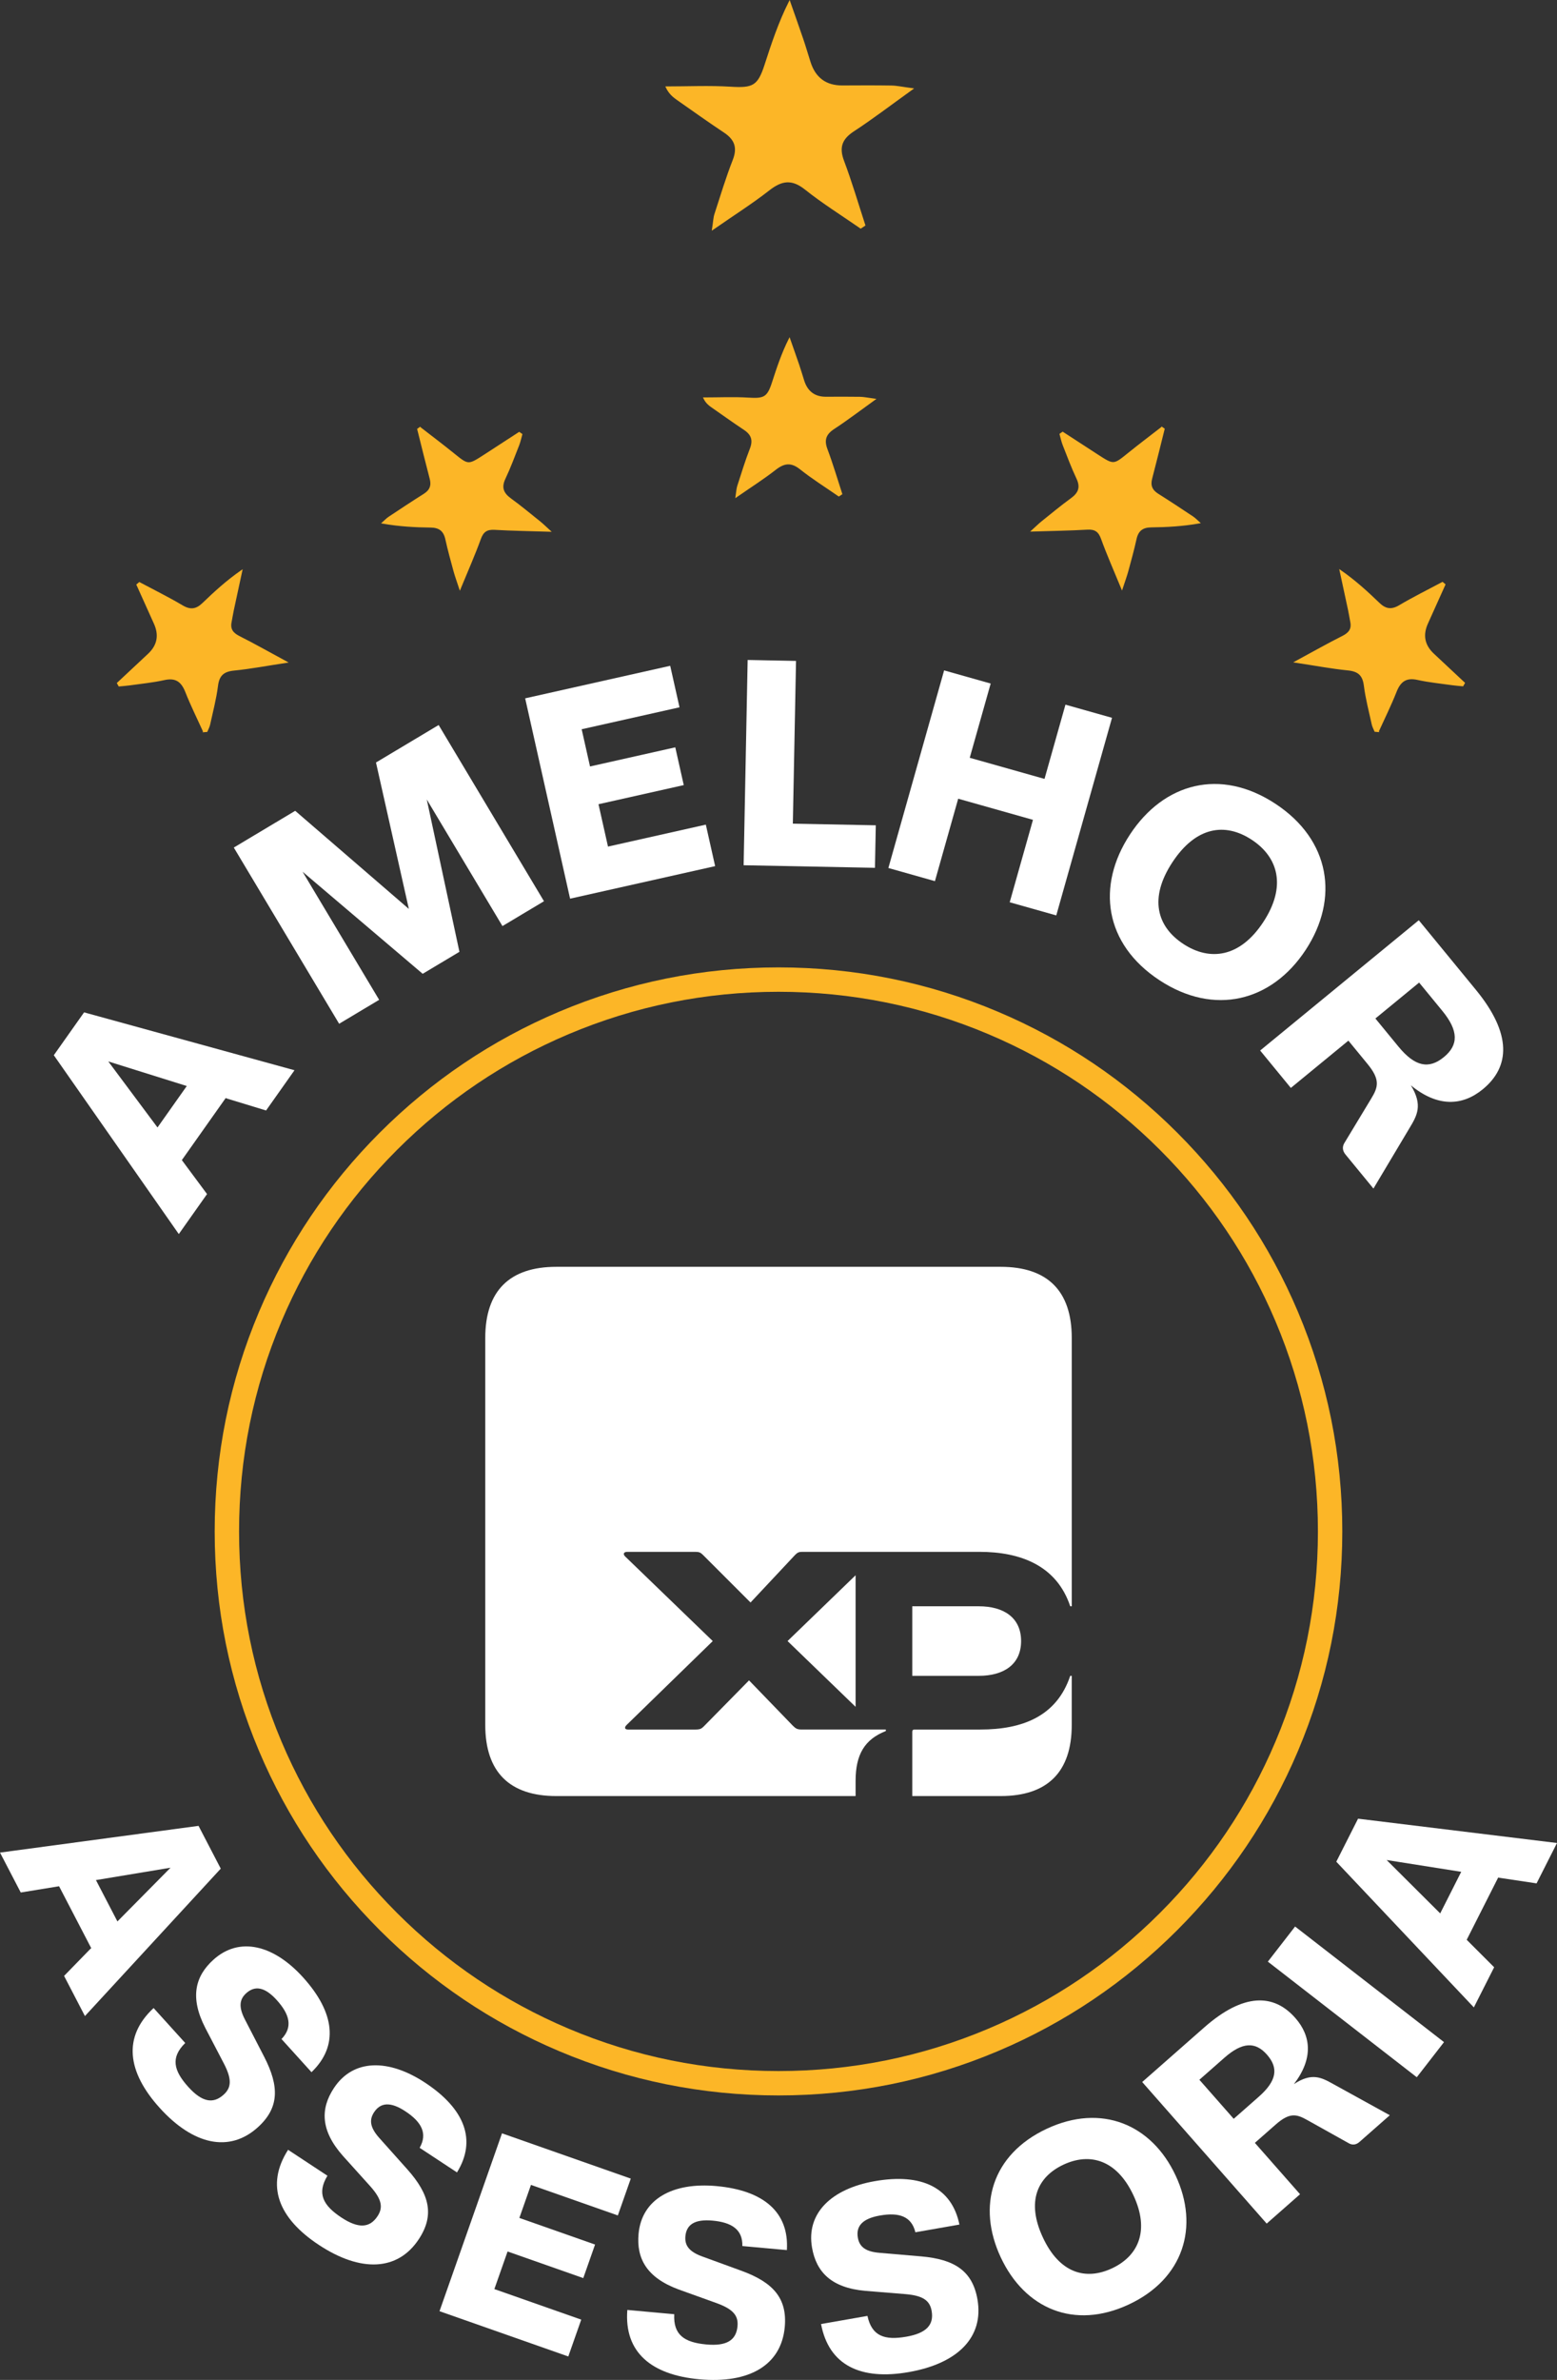
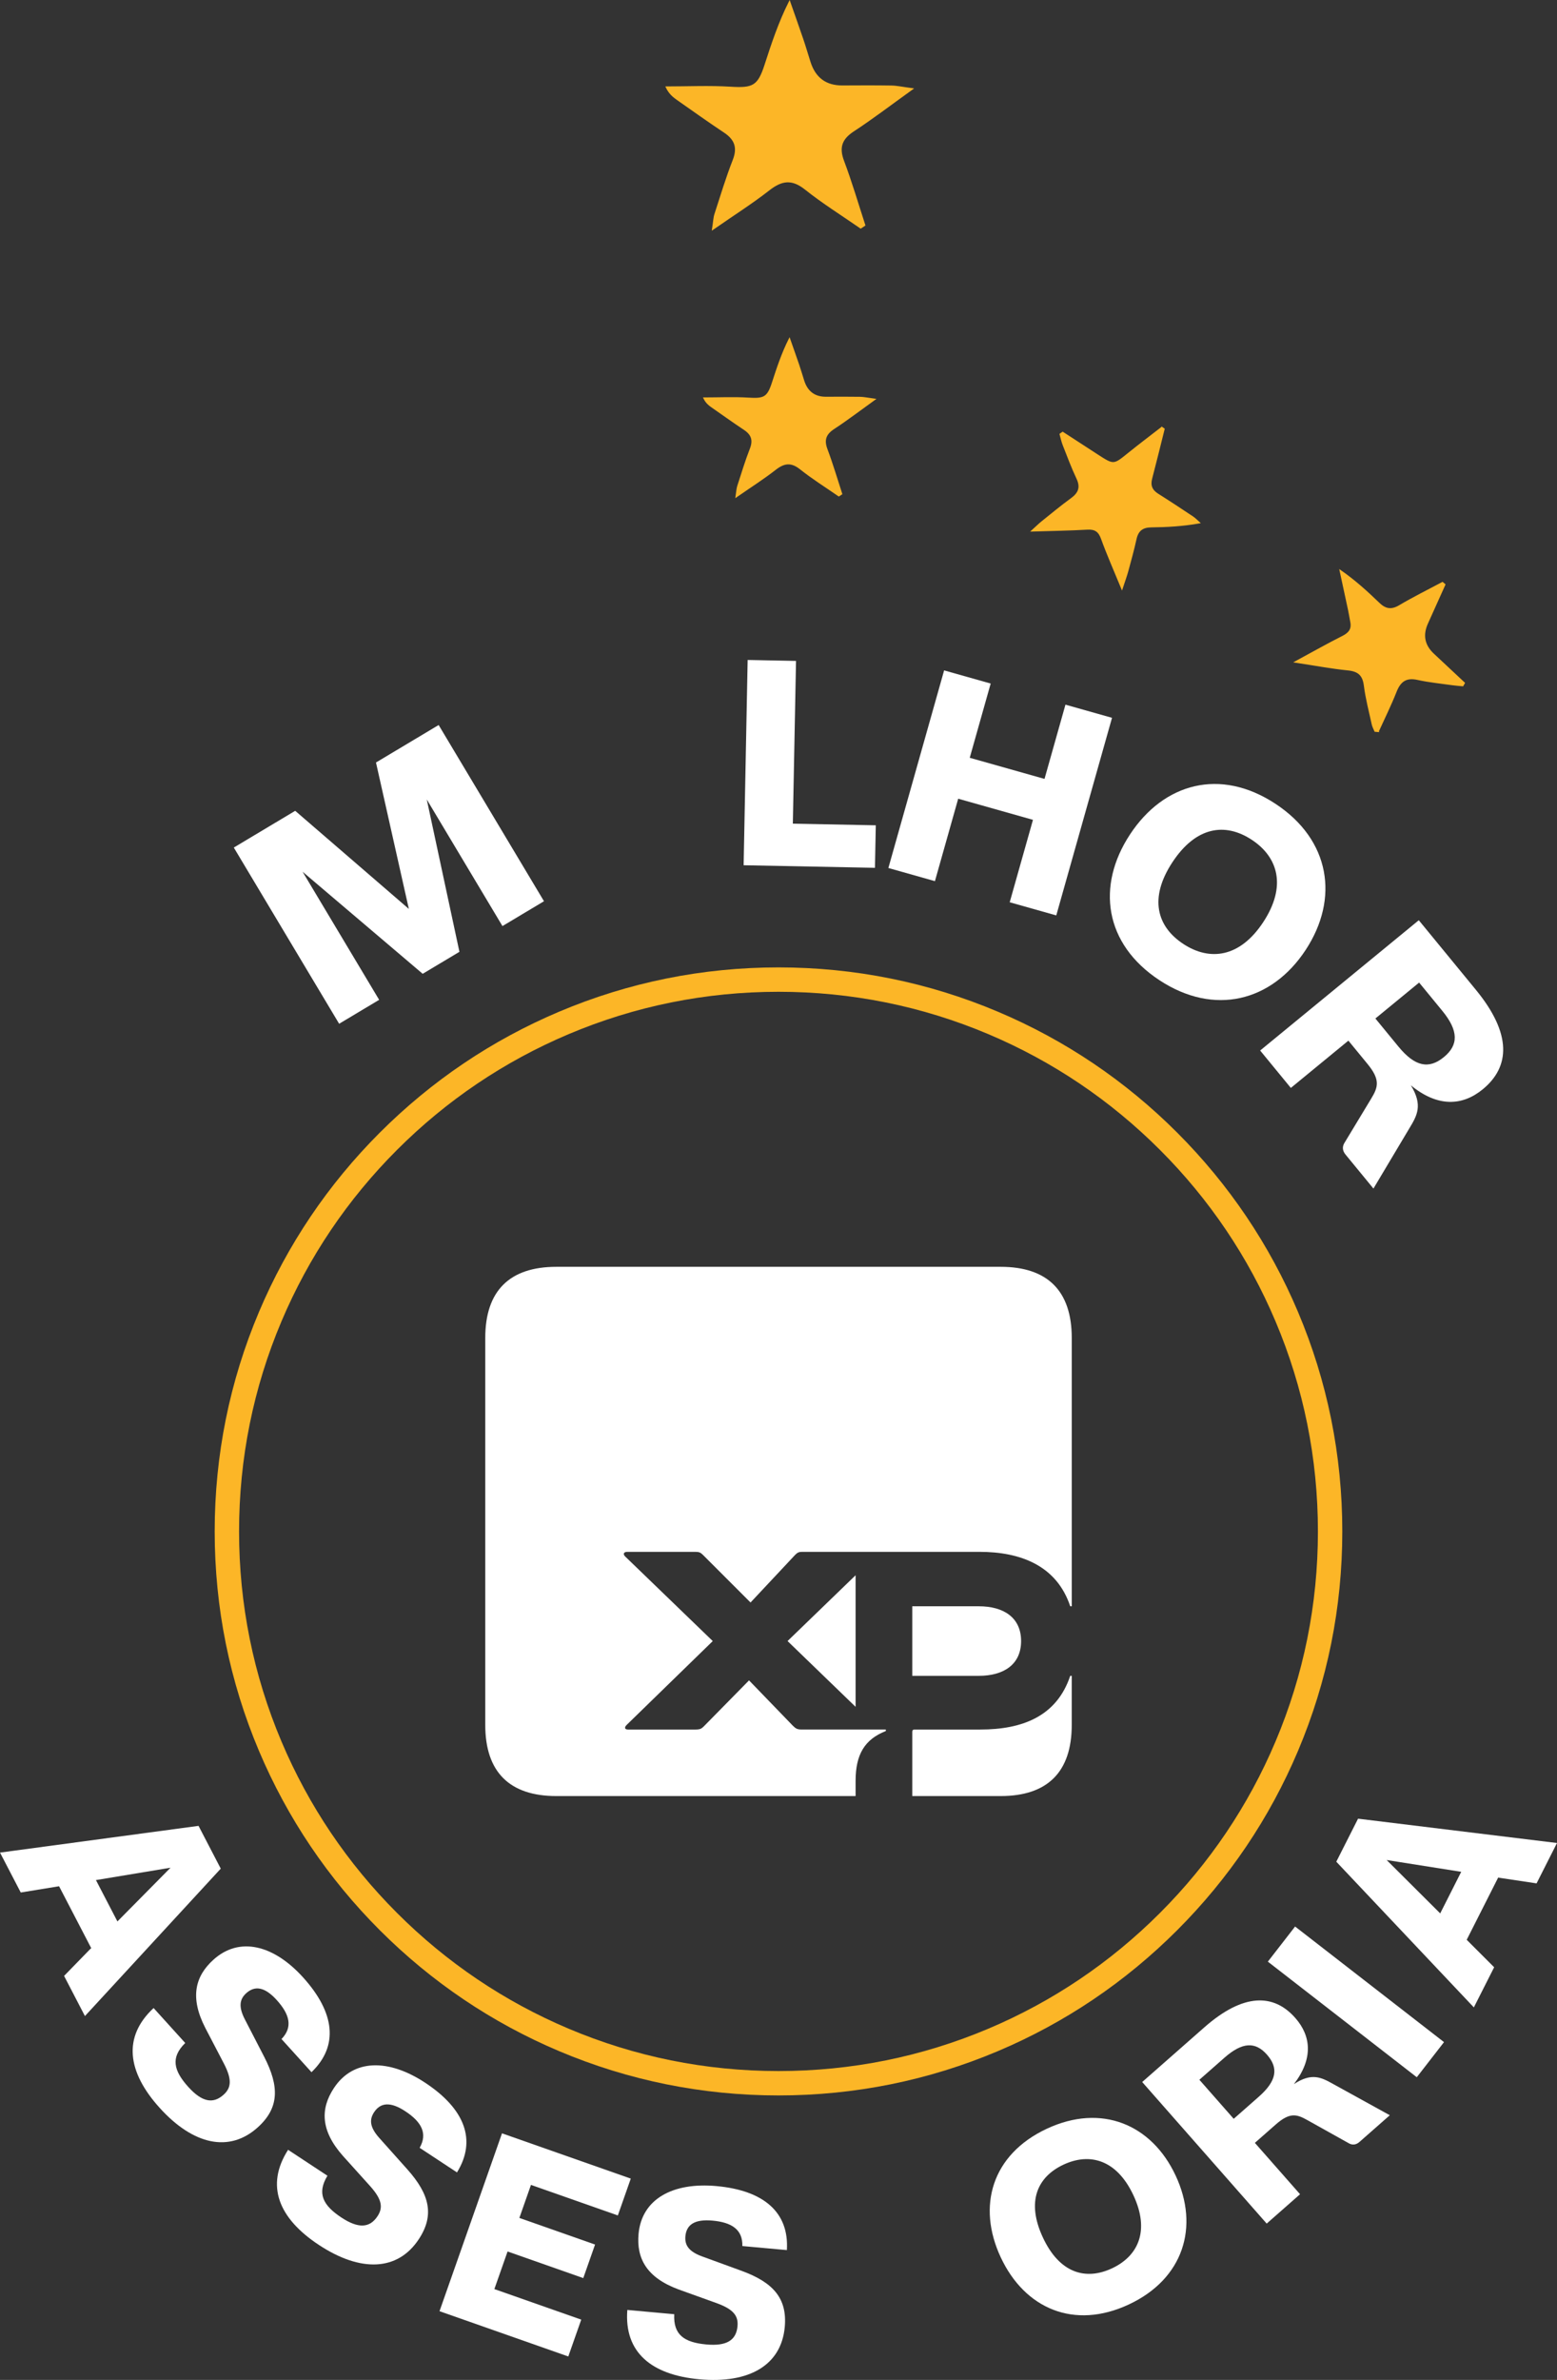
<svg xmlns="http://www.w3.org/2000/svg" id="Layer_1" data-name="Layer 1" viewBox="0 0 1100.47 1681.46">
  <rect x="0" y="0" width="1100.47" height="1681.46" fill="#333333" stroke="none" />
  <defs>
    <style>
      .cls-1 {
        stroke: #fcb627;
        stroke-miterlimit: 10;
      }

      .cls-1, .cls-2 {
        fill: #fcb627;
      }

      .cls-2, .cls-3 {
        stroke-width: 0px;
      }

      .cls-3 {
        fill: #fff;
      }
    </style>
  </defs>
  <g>
-     <path class="cls-3" d="M38.02,745.55l21.41-30.29,148.72,40.89-20.09,28.43-27.14-8.27-1.42-.5-30.97,43.83,17.81,24-19.97,28.26-88.33-126.36ZM132.01,767.3l-55.47-17.37,34.78,46.65,20.69-29.28Z" />
    <path class="cls-3" d="M213.84,615.87l54.14,90.53-28.28,16.91-74.45-124.5,43.4-25.95,80.32,69.31-23.23-103.45,44.29-26.48,74.45,124.5-29.35,17.55-53.5-89.46,23.09,107.65-25.97,15.53-84.91-72.13Z" />
-     <path class="cls-3" d="M371.17,493.39l102.52-22.99,6.58,29.32-69.15,15.51,5.9,26.29,60.26-13.52,5.99,26.69-60.26,13.51,6.71,29.93,69.15-15.51,6.58,29.32-102.52,22.99-31.75-141.54Z" />
    <path class="cls-3" d="M528.43,466.28l34.19.67-2.25,114.99,58.63,1.15-.59,30.04-92.82-1.82,2.84-145.03Z" />
    <path class="cls-3" d="M677.24,564.32l-16.44,58.23-32.91-9.29,39.4-139.61,32.91,9.29-14.8,52.45,52.85,14.92,14.8-52.45,32.91,9.29-39.4,139.61-32.91-9.29,16.44-58.24-52.85-14.92Z" />
    <path class="cls-3" d="M798.66,589.57c23.91-36.36,63.84-47.31,102.79-21.69,38.78,25.5,45.26,66.95,21.35,103.31-23.91,36.36-64.53,46.85-103.31,21.35-38.96-25.61-44.74-66.61-20.83-102.97ZM836.34,666.91c18.7,12.29,40,9.69,56.51-15.42,16.62-25.28,10.57-45.87-8.13-58.17-18.7-12.29-39.37-9.52-56.11,15.93-16.62,25.28-10.98,45.36,7.72,57.65Z" />
    <path class="cls-3" d="M1002.78,650.16l40.36,49.17c25.51,31.07,24.25,54.36,4.87,70.27-14.41,11.83-31.88,12.77-50.82-2.79,8.63,14.1,4.38,21.34-1.07,30.37l-25.39,42.56-19.72-24.02c-2.24-2.72-2.53-5.7-.47-8.73l18.64-30.85c4.92-8.06,6.47-13.35-2.61-24.4l-13.54-16.5-40.68,33.4-21.69-26.43,112.11-92.04ZM988.41,739.44c11.7,14.25,21.53,16.1,32.1,7.43,10.41-8.55,10.51-18.55-1.19-32.8l-16.3-19.86-30.91,25.38,16.3,19.86Z" />
  </g>
  <g>
    <path class="cls-3" d="M140.32,1290l15.71,30.23-96,104.16-14.74-28.37,18.18-18.67,1.01-.95-22.73-43.73-27.08,4.42-14.66-28.2,140.32-18.89ZM82.99,1357.54l37.54-37.96-52.72,8.74,15.18,29.21Z" />
    <path class="cls-3" d="M108.57,1418.73l22.35,24.69c-10.48,10.26-8.25,19.53,2.22,31.1,9.58,10.58,17.45,12.19,24.92,5.42,5.36-4.85,6.05-10.61.28-21.81l-13.28-25.45c-11.05-21.57-7.08-36.46,5.76-48.08,18.34-16.6,42.56-10.54,63.38,12.45,22.6,24.97,25.2,48.55,5.96,66.99l-21.2-23.42c8.1-8.35,5.85-17.36-3.35-27.52-8.56-9.45-15.52-10.34-21.59-4.85-4.94,4.47-5.35,9.97-.92,18.55l13.64,26.41c10.81,21.02,10.6,36.1-4.5,49.76-20.03,18.13-45.63,12.55-69.38-13.7-22.99-25.4-26.2-50.21-4.3-70.54Z" />
    <path class="cls-3" d="M203.62,1518.88l27.81,18.32c-7.59,12.55-3.11,20.97,9.92,29.56,11.92,7.85,19.94,7.44,25.49-.98,3.98-6.04,3.21-11.79-5.18-21.19l-19.22-21.33c-16.09-18.12-15.96-33.54-6.44-48,13.61-20.66,38.58-20.85,64.48-3.78,28.13,18.53,36.53,40.71,22.51,63.37l-26.38-17.38c5.75-10.11,1.33-18.27-10.12-25.81-10.65-7.01-17.61-6.13-22.11.7-3.66,5.56-2.69,10.99,3.74,18.19l19.81,22.17c15.72,17.65,19.28,32.3,8.08,49.31-14.87,22.56-41.04,23.55-70.6,4.08-28.6-18.85-37.91-42.07-21.79-67.23Z" />
    <path class="cls-3" d="M354.81,1507.24l91.02,31.99-9.15,26.03-61.4-21.58-8.2,23.34,53.5,18.8-8.33,23.7-53.5-18.8-9.34,26.57,61.4,21.58-9.15,26.03-91.02-31.99,44.17-125.67Z" />
    <path class="cls-3" d="M443.38,1632.02l33.17,3.02c-.76,14.64,7.17,19.95,22.71,21.37,14.21,1.29,21.09-2.86,22-12.9.66-7.2-2.74-11.91-14.57-16.23l-27.02-9.72c-22.74-8.38-29.91-22.02-28.34-39.27,2.24-24.64,24.16-36.59,55.05-33.78,33.55,3.05,51.43,18.63,49.77,45.23l-31.46-2.86c.29-11.63-7.46-16.73-21.1-17.97-12.7-1.16-18.42,2.91-19.16,11.06-.6,6.63,2.82,10.96,11.89,14.27l27.93,10.19c22.19,8.13,32.25,19.37,30.41,39.65-2.45,26.91-25.05,40.14-60.31,36.94-34.11-3.1-53.29-19.18-50.96-48.97Z" />
-     <path class="cls-3" d="M580.3,1641.98l32.8-5.75c3.09,14.33,12.13,17.39,27.5,14.69,14.06-2.46,19.61-8.27,17.87-18.2-1.25-7.12-5.75-10.78-18.31-11.86l-28.61-2.33c-24.14-2.14-34.62-13.44-37.61-30.5-4.27-24.37,13.76-41.63,44.31-46.99,33.18-5.81,54.51,4.55,59.86,30.66l-31.12,5.45c-2.75-11.3-11.57-14.2-25.06-11.84-12.56,2.2-17.02,7.62-15.61,15.68,1.15,6.56,5.59,9.84,15.2,10.67l29.62,2.54c23.55,2.06,36.19,10.27,39.71,30.33,4.66,26.62-13.7,45.29-48.56,51.4-33.74,5.91-56.45-4.6-61.98-33.96Z" />
    <path class="cls-3" d="M707.33,1594.89c-16.95-36.19-6.3-72.7,32.47-90.86,38.61-18.08,74.15-3.2,91.1,32.99,16.95,36.19,5.61,73.02-32.99,91.1-38.78,18.16-73.63,2.96-90.58-33.23ZM785.96,1602.62c18.61-8.72,26.82-26.64,15.12-51.63-11.78-25.16-30.81-30.33-49.42-21.62-18.61,8.72-26.39,26.22-14.52,51.56,11.78,25.16,30.21,30.4,48.82,21.69Z" />
    <path class="cls-3" d="M807.3,1470.99l43.86-38.59c27.72-24.39,49.13-23.96,64.34-6.67,11.31,12.86,12.72,28.86-.97,46.73,12.67-8.36,19.45-4.69,27.91.03l39.86,21.97-21.43,18.85c-2.43,2.14-5.15,2.5-8,.7l-28.9-16.14c-7.55-4.26-12.46-5.52-22.32,3.16l-14.72,12.95,31.93,36.29-23.58,20.74-87.99-100.02ZM889.69,1481.39c12.72-11.19,14.11-20.27,5.81-29.7-8.17-9.29-17.35-9.07-30.07,2.12l-17.72,15.59,24.26,27.58,17.72-15.59Z" />
    <path class="cls-3" d="M896.11,1385.94l19.25-24.81,105.25,81.67-19.25,24.81-105.25-81.67Z" />
    <path class="cls-3" d="M944.48,1315.34l15.38-30.4,140.6,17.18-14.43,28.53-25.77-3.87-1.36-.26-22.25,43.98,19.4,19.41-14.35,28.36-97.22-102.93ZM1032.79,1322.48l-52.73-8.34,37.86,37.71,14.86-29.38Z" />
  </g>
  <path class="cls-2" d="M550.23,1480.47c-53.79,0-105.98-10.54-155.11-31.32-47.45-20.07-90.07-48.8-126.66-85.4-36.59-36.59-65.32-79.21-85.4-126.66-20.78-49.13-31.32-101.32-31.32-155.11s10.54-105.98,31.32-155.11c20.07-47.45,48.8-90.07,85.4-126.66,36.59-36.59,79.21-65.33,126.66-85.4,49.13-20.78,101.32-31.32,155.11-31.32s105.98,10.54,155.11,31.32c47.45,20.07,90.07,48.8,126.66,85.4,36.59,36.59,65.33,79.21,85.4,126.66,20.78,49.13,31.32,101.32,31.32,155.11s-10.54,105.98-31.32,155.11c-20.07,47.45-48.8,90.07-85.4,126.66s-79.21,65.33-126.66,85.4c-49.13,20.78-101.32,31.32-155.11,31.32ZM550.23,700.72c-51.47,0-101.4,10.08-148.4,29.96-45.4,19.2-86.17,46.69-121.19,81.71-35.02,35.02-62.51,75.79-81.71,121.19-19.88,47-29.96,96.93-29.96,148.4s10.08,101.4,29.96,148.4c19.2,45.4,46.69,86.18,81.71,121.19,35.02,35.02,75.79,62.51,121.19,81.71,47,19.88,96.93,29.96,148.4,29.96s101.4-10.08,148.4-29.96c45.4-19.2,86.17-46.69,121.19-81.71,35.02-35.02,62.51-75.79,81.71-121.19,19.88-47,29.96-96.93,29.96-148.4s-10.08-101.4-29.96-148.4c-19.2-45.4-46.69-86.17-81.71-121.19-35.02-35.02-75.79-62.51-121.19-81.71-47-19.88-96.93-29.96-148.4-29.96Z" />
  <path class="cls-3" d="M644.78,1184.01h47.01c17.63,0,29.91-8.01,29.91-24.57s-12.29-24.57-29.91-24.57h-47.01v49.14ZM644.78,1268.95h62.5c33.12,0,50.21-17.09,50.21-50.21v-34.72h-1.07c-9.62,28.85-34.19,37.93-63.57,37.93h-46.47c-1.07,0-1.6.53-1.6,1.6v45.41ZM556.64,1159.44l48.08,46.47v-92.95l-48.08,46.47ZM393.18,1268.95h211.54v-10.68c0-18.7,6.41-29.38,21.37-35.26v-1.07h-59.29c-3.21,0-4.27-.53-6.41-2.67l-30.98-32.05-32.05,32.59c-1.6,1.6-2.67,2.14-5.88,2.14h-47.54c-2.67,0-2.67-1.6-1.07-3.21l60.9-59.29-61.97-59.83c-1.6-1.6-1.07-3.21,1.6-3.21h48.08c2.67,0,3.74.53,5.34,2.14l33.65,33.65,31.52-33.65c1.6-1.6,2.67-2.14,4.81-2.14h125.53c28.85,0,54.49,9.62,64.1,38.46h1.07v-189.63c0-33.12-17.09-50.21-50.21-50.21h-314.1c-33.12,0-50.21,17.09-50.21,50.21v273.5c0,33.12,17.09,50.21,50.21,50.21Z" />
  <g id="UpLnzM">
    <path class="cls-1" d="M592.88,350.23c-9.07-6.3-18.49-12.16-27.11-19.03-6.55-5.21-11.58-4.51-17.81.36-8.29,6.48-17.21,12.13-27.61,19.34.58-3.78.63-5.64,1.18-7.33,2.88-8.85,5.56-17.78,8.95-26.43,2.43-6.2.92-10.31-4.41-13.85-7.75-5.15-15.32-10.56-22.95-15.89-2.03-1.42-3.96-2.98-5.48-6.1,10.48,0,21-.51,31.44.14,11.03.68,13.59-.5,16.99-10.99,3.33-10.27,6.68-20.53,11.91-30.95,2.15,6.14,4.34,12.27,6.44,18.43,1.25,3.67,2.33,7.39,3.5,11.08q3.77,11.88,15.96,11.81c8.02-.04,16.03-.09,24.05.04,2.66.04,5.32.65,10.22,1.3-10.82,7.76-19.56,14.47-28.76,20.48-5.99,3.91-7.57,8.14-5,14.93,3.89,10.3,6.97,20.91,10.4,31.38-.63.43-1.27.85-1.9,1.28Z" />
    <path class="cls-1" d="M608.34,160.97c-13.09-9.08-26.67-17.54-39.1-27.44-9.44-7.51-16.71-6.51-25.69.51-11.95,9.34-24.83,17.49-39.81,27.89.84-5.45.9-8.13,1.7-10.58,4.15-12.76,8.02-25.64,12.91-38.11,3.5-8.94,1.33-14.87-6.35-19.97-11.17-7.42-22.1-15.23-33.09-22.92-2.93-2.05-5.72-4.3-7.9-8.79,15.12,0,30.28-.73,45.35.2,15.9.99,19.6-.73,24.5-15.85,4.8-14.81,9.64-29.6,17.17-44.63,3.1,8.86,6.26,17.69,9.28,26.58,1.8,5.29,3.36,10.66,5.05,15.98q5.43,17.14,23.02,17.03c11.56-.05,23.12-.13,34.68.06,3.84.06,7.67.94,14.74,1.87-15.6,11.19-28.21,20.87-41.48,29.53-8.64,5.64-10.92,11.73-7.21,21.53,5.61,14.86,10.06,30.15,15,45.26-.91.61-1.83,1.23-2.74,1.84Z" />
-     <path class="cls-1" d="M144.01,516.81c-4.23-9.34-8.82-18.53-12.57-28.06-2.94-7.46-7.2-10.55-15.4-8.73-8.06,1.79-16.35,2.57-24.55,3.74-2.42.34-4.86.49-7.3.73l-1.02-1.81c7.27-6.79,14.55-13.58,21.81-20.39q9.93-9.32,4.26-21.85c-4.11-9.1-8.2-18.21-12.3-27.31.53-.44,1.05-.89,1.58-1.33,10.14,5.41,20.48,10.5,30.36,16.36,5.73,3.39,9.98,2.66,14.53-1.72,8.36-8.06,16.94-15.91,27.34-23.15-2.01,9.3-4.04,18.6-6.02,27.92-.59,2.77-1,5.57-1.55,8.35-1.02,5.17,1.31,8.01,5.9,10.32,10.55,5.3,20.83,11.14,33.39,17.93-13.91,2.11-25.45,4.31-37.09,5.47-7.45.74-10.85,3.69-11.8,11.26-1.16,9.21-3.58,18.27-5.56,27.37-.36,1.64-1.24,3.16-1.88,4.74-.71.06-1.43.12-2.14.18Z" />
-     <path class="cls-1" d="M296.88,302.2c7.85,6.1,15.79,12.07,23.52,18.32,10.53,8.52,10.46,8.62,22.08,1.09,8.17-5.29,16.33-10.6,24.49-15.91.57.4,1.13.8,1.7,1.2-.72,2.51-1.23,5.1-2.18,7.52-3.13,7.93-6.09,15.96-9.74,23.66-3.03,6.41-1.29,10.57,4.13,14.5,7.1,5.15,13.86,10.79,20.71,16.28,1.94,1.55,3.7,3.32,7.01,6.32-14.33-.45-26.66-.62-38.97-1.33-5.52-.32-8.32,1.47-10.25,6.82-4.01,11.11-8.83,21.92-14.31,35.26-1.84-5.62-3.11-9.01-4.05-12.48-2.03-7.48-4.11-14.96-5.77-22.53-1.33-6.04-4.67-8.61-10.84-8.68-11.05-.13-22.1-.72-33.97-2.79,1.51-1.33,2.9-2.85,4.56-3.96,8.18-5.44,16.38-10.87,24.7-16.1,4.32-2.72,5.83-6.13,4.52-11.12-3.06-11.65-5.91-23.35-8.84-35.03.5-.35.99-.7,1.49-1.05Z" />
    <path class="cls-1" d="M974.04,516.69c4.23-9.34,8.82-18.53,12.57-28.06,2.94-7.46,7.2-10.55,15.4-8.73,8.06,1.79,16.35,2.57,24.55,3.74,2.42.34,4.86.49,7.3.73.34-.6.68-1.21,1.02-1.81-7.27-6.79-14.55-13.58-21.81-20.39q-9.93-9.32-4.26-21.85c4.11-9.1,8.2-18.21,12.3-27.31-.53-.44-1.05-.89-1.58-1.33-10.14,5.41-20.48,10.5-30.36,16.36-5.73,3.39-9.98,2.66-14.53-1.72-8.36-8.06-16.94-15.91-27.34-23.15,2.01,9.3,4.04,18.6,6.02,27.92.59,2.77,1,5.57,1.55,8.35,1.02,5.17-1.31,8.01-5.9,10.32-10.55,5.3-20.83,11.14-33.39,17.93,13.91,2.11,25.45,4.31,37.09,5.47,7.45.74,10.85,3.69,11.8,11.26,1.16,9.21,3.58,18.27,5.56,27.37.36,1.64,1.24,3.16,1.88,4.74.71.06,1.43.12,2.14.18Z" />
    <path class="cls-1" d="M821.17,302.07c-7.85,6.1-15.79,12.07-23.52,18.32-10.53,8.52-10.46,8.62-22.08,1.09-8.17-5.29-16.33-10.6-24.49-15.91-.57.4-1.13.8-1.7,1.2.72,2.51,1.23,5.1,2.18,7.52,3.13,7.93,6.09,15.96,9.74,23.66,3.03,6.41,1.29,10.57-4.13,14.5-7.1,5.15-13.86,10.79-20.71,16.28-1.94,1.55-3.7,3.32-7.01,6.32,14.33-.45,26.66-.62,38.97-1.33,5.52-.32,8.32,1.47,10.25,6.82,4.01,11.11,8.83,21.92,14.31,35.26,1.84-5.62,3.11-9.01,4.05-12.48,2.03-7.48,4.11-14.96,5.77-22.53,1.33-6.04,4.67-8.61,10.84-8.68,11.05-.13,22.1-.72,33.97-2.79-1.51-1.33-2.9-2.85-4.56-3.96-8.18-5.44-16.38-10.87-24.7-16.1-4.32-2.72-5.83-6.13-4.52-11.12,3.06-11.65,5.91-23.35,8.84-35.03-.5-.35-.99-.7-1.49-1.05Z" />
  </g>
</svg>